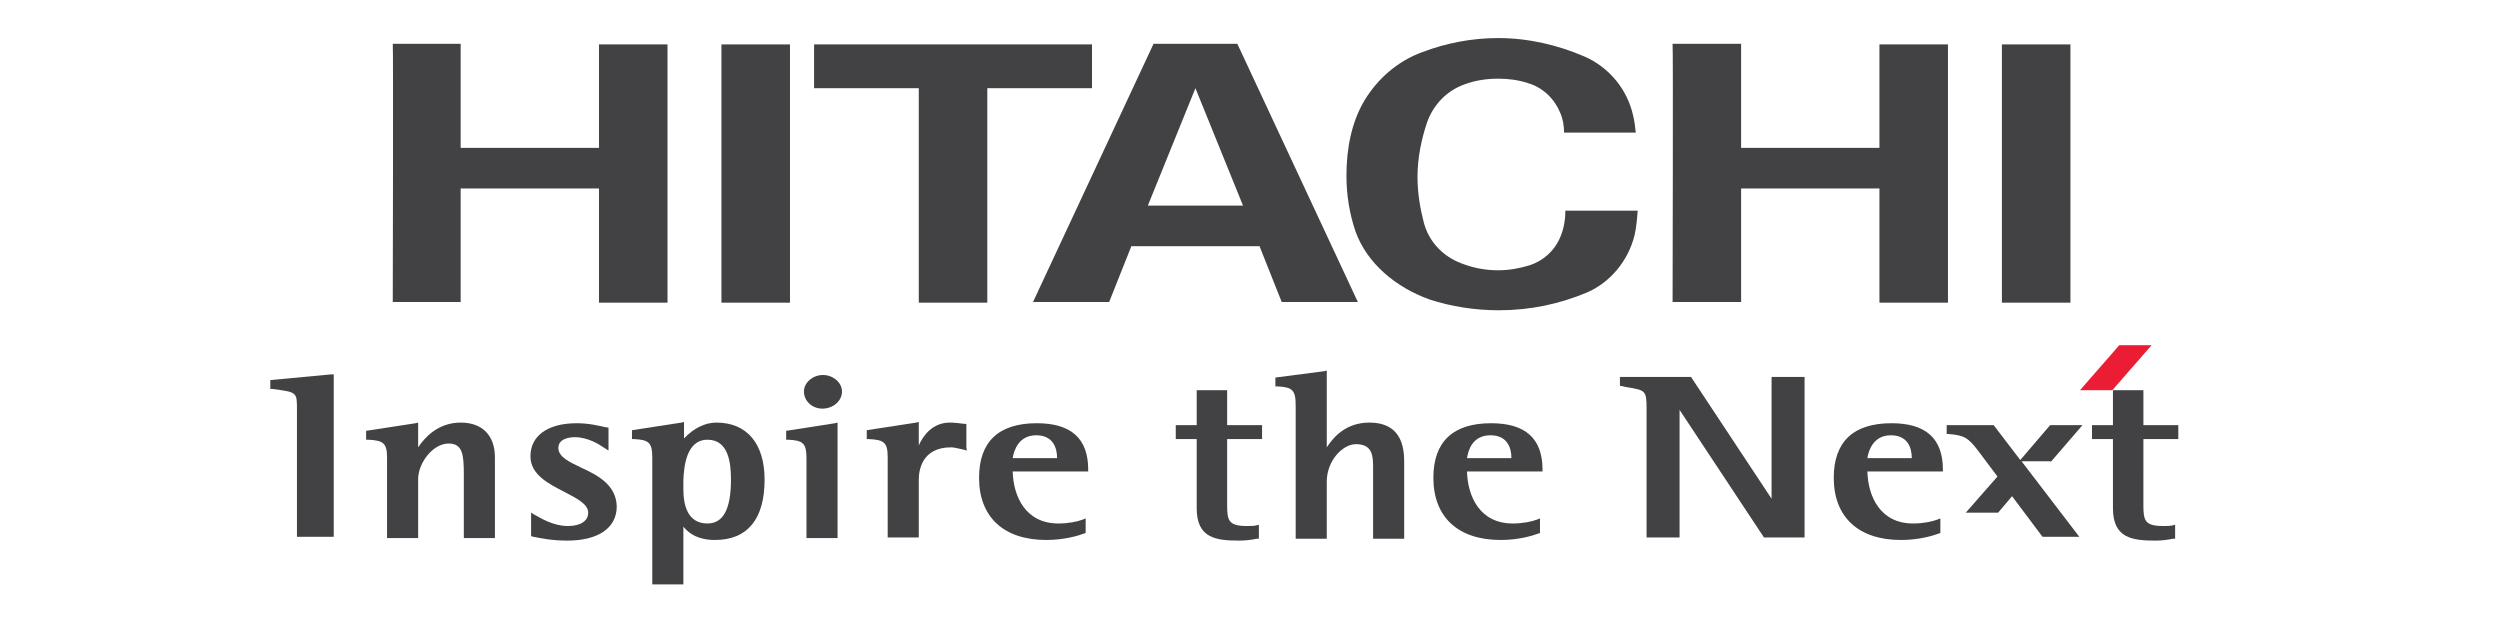
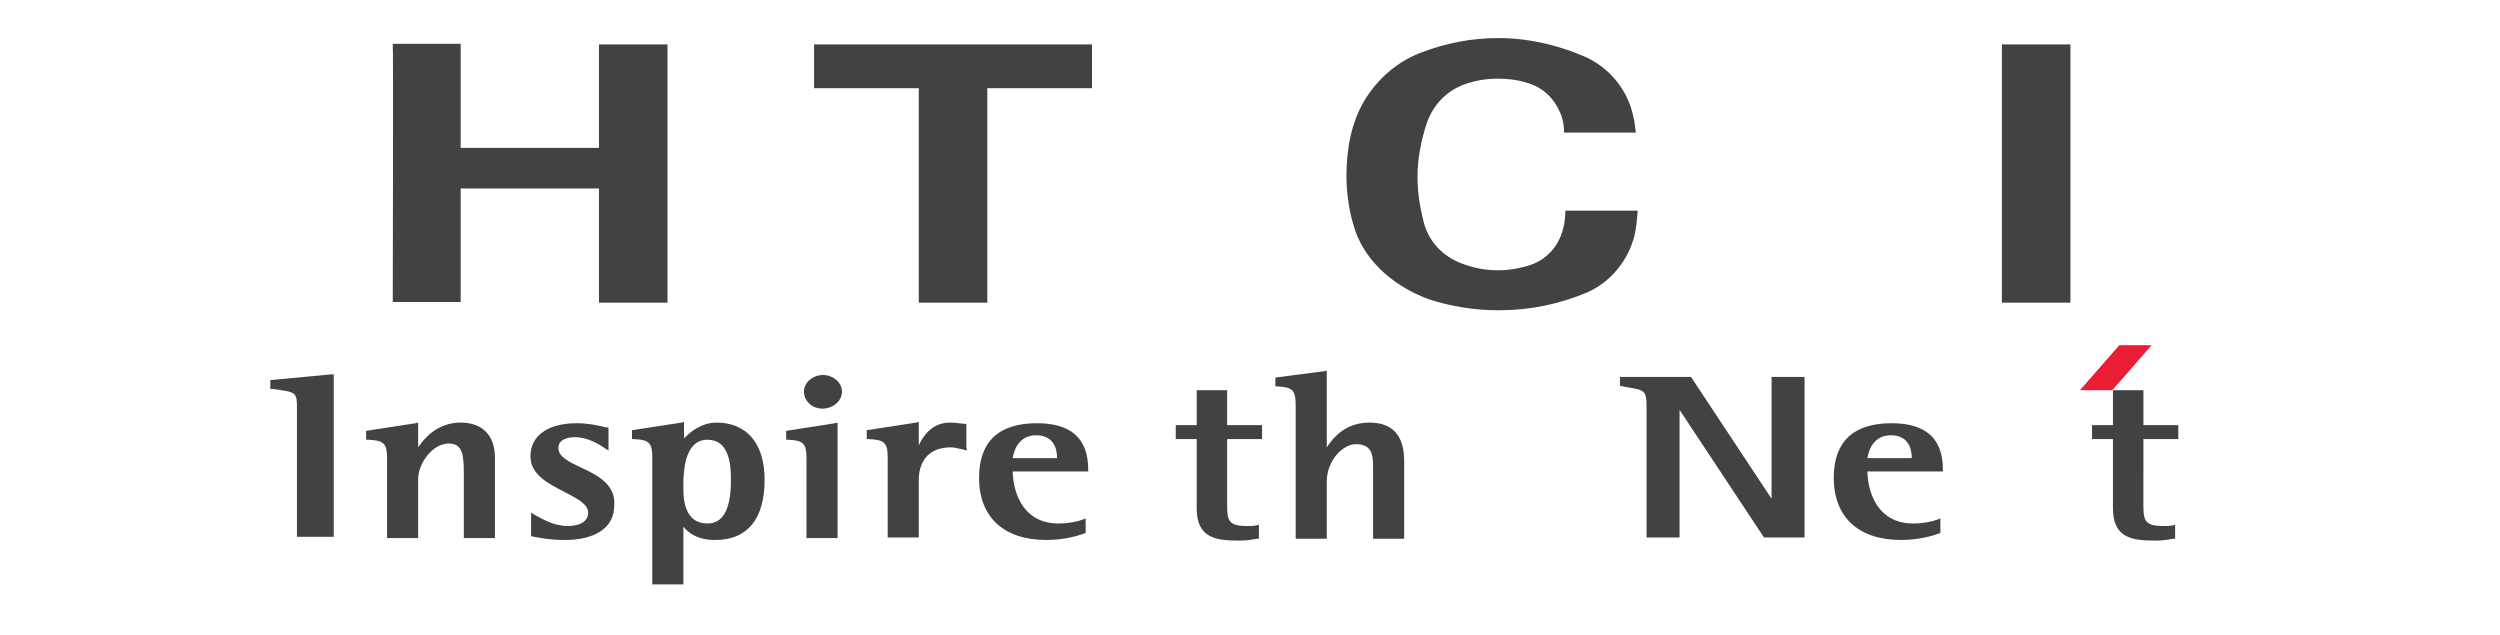
<svg xmlns="http://www.w3.org/2000/svg" version="1.1" id="Layer_1" x="0px" y="0px" viewBox="0 0 394 100" style="enable-background:new 0 0 394 100;" xml:space="preserve" width="394" height="100">
  <style type="text/css">
	.st0{fill:#424143;}
	.st1{fill:#EB1D35;}
</style>
  <g>
-     <path class="st0" d="M274.4,7c0,0,0,16.4,0,16.3h21.8c0,0.1,0-16.3,0-16.3c0,0,10.7,0,10.8,0c0,0,0,40.6,0,40.7c0,0-10.8,0-10.8,0   V29.7c0,0-21.8,0-21.8,0c0,0.1,0,17.9,0,17.9h-10.8c0,0,0.1-40.7,0-40.7H274.4z" />
    <path class="st0" d="M172.1,7c0,0.1,0,6.9,0,6.9h-16.5v33.8h-10.8V13.9h-16.5c0,0,0-6.9,0-6.9C128.4,7,172.1,7,172.1,7" />
-     <path class="st0" d="M188.4,13.9l-7.5,18.5h15L188.4,13.9z M214,47.6c0,0-12.1,0-12,0c0,0-3.5-8.8-3.5-8.8h-20.2   c0,0-3.5,8.8-3.5,8.8c0,0-12,0-12,0l19-40.7c0,0,13.2,0,13.2,0L214,47.6z" />
    <rect x="315.5" y="7" class="st0" width="10.8" height="40.7" />
-     <rect x="113.7" y="7" class="st0" width="10.8" height="40.7" />
    <polygon class="st1" points="332.9,61.5 327.8,61.5 334,54.4 339.1,54.4  " />
    <g>
      <path class="st0" d="M72.6,7c0,0,0,16.4,0,16.3h21.8c0,0.1,0-16.3,0-16.3c0,0,10.7,0,10.8,0c0,0,0,40.6,0,40.7c0,0-10.8,0-10.8,0    V29.7c0,0-21.8,0-21.8,0c0,0.1,0,17.9,0,17.9H61.9c0,0,0.1-40.7,0-40.7H72.6z" />
      <path class="st0" d="M213.6,36.4c-0.9-2.7-1.4-5.6-1.4-8.7c0-4.3,0.8-8.4,2.8-11.8c2.1-3.5,5.3-6.3,9.2-7.7    c3.7-1.4,7.7-2.2,11.9-2.2c4.8,0,9.4,1.1,13.6,2.9c3.9,1.7,6.8,5.2,7.7,9.4c0.2,0.8,0.3,1.7,0.4,2.6h-11.3c0-1.1-0.2-2.2-0.6-3.1    c-0.9-2.2-2.7-4-5.1-4.7c-1.5-0.5-3.1-0.7-4.7-0.7c-1.9,0-3.7,0.3-5.3,0.9c-2.8,1-4.9,3.2-5.9,6c-0.9,2.7-1.5,5.6-1.5,8.6    c0,2.5,0.4,4.9,1,7.2c0.8,3,3,5.3,5.9,6.4c1.8,0.7,3.7,1.1,5.8,1.1c1.7,0,3.4-0.3,5-0.8c2.1-0.7,3.8-2.2,4.7-4.2    c0.6-1.3,0.9-2.8,0.9-4.4h11.4c-0.1,1.3-0.2,2.6-0.5,3.9c-1,4-3.8,7.4-7.5,9c-4.3,1.8-8.9,2.8-13.9,2.8c-3.8,0-7.5-0.6-10.9-1.7    C220,45.3,215.4,41.5,213.6,36.4" />
      <path class="st0" d="M52.2,59l-9.6,0.9v1.4l0.3,0c3.9,0.5,3.9,0.5,3.9,3.2v20.1h5.8V59L52.2,59z" />
      <path class="st0" d="M72.6,66.6c-3.6,0-5.7,2.4-6.7,3.9v-3.9l-0.4,0.1l-7.8,1.2v1.4l0.3,0c2.5,0.1,3,0.6,3,2.9v12.6h4.9v-9.3    c0-2.5,2.3-5.6,4.8-5.6c2.3,0,2.4,1.9,2.4,5.1v9.8H78V72.1C78,68.6,76,66.6,72.6,66.6" />
-       <path class="st0" d="M91.6,73.7c-1.9-0.9-3.6-1.7-3.6-3.1c0-1.5,1.8-1.7,2.6-1.7c2,0,3.8,1.1,4.5,1.6l0.8,0.5l0-0.6v-3l-0.6-0.1    c-0.9-0.2-2.5-0.6-4.4-0.6c-4.6,0-7.3,2-7.3,5.2c0,2.9,2.8,4.3,5.3,5.6c1.9,1,3.8,1.9,3.8,3.3c0,1.3-1.2,2.1-3.2,2.1    c-2.3,0-4.2-1.2-5.3-1.8l-0.5-0.3v3.7l0.4,0.1c1,0.2,2.8,0.6,5.3,0.6c4.9,0,7.8-2,7.8-5.4C97.1,76.4,94.2,74.9,91.6,73.7" />
+       <path class="st0" d="M91.6,73.7c-1.9-0.9-3.6-1.7-3.6-3.1c0-1.5,1.8-1.7,2.6-1.7c2,0,3.8,1.1,4.5,1.6l0.8,0.5l0-0.6v-3l-0.6-0.1    c-0.9-0.2-2.5-0.6-4.4-0.6c-4.6,0-7.3,2-7.3,5.2c0,2.9,2.8,4.3,5.3,5.6c1.9,1,3.8,1.9,3.8,3.3c0,1.3-1.2,2.1-3.2,2.1    c-2.3,0-4.2-1.2-5.3-1.8l-0.5-0.3v3.7c1,0.2,2.8,0.6,5.3,0.6c4.9,0,7.8-2,7.8-5.4C97.1,76.4,94.2,74.9,91.6,73.7" />
      <path class="st0" d="M111.5,69.3c3.3,0,3.7,3.6,3.7,6.3c0,4.6-1.2,6.9-3.7,6.9c-3.2,0-3.8-3-3.8-5.4v-1.5    C107.8,73.7,108.1,69.3,111.5,69.3 M112.9,66.6c-1.8,0-3.6,0.9-5.1,2.5v-2.6l-0.4,0.1l-7.8,1.2v1.4l0.3,0c2.4,0.1,2.9,0.6,2.9,2.9    v20h4.9v-9.1c0.9,1.1,2.3,2.1,5,2.1c5.1,0,7.8-3.3,7.8-9.5C120.5,69.9,117.7,66.6,112.9,66.6" />
      <path class="st0" d="M123.9,67.9v1.4l0.3,0c2.4,0.1,2.9,0.6,2.9,2.9v12.6h4.9V66.6l-0.4,0.1L123.9,67.9z" />
      <path class="st0" d="M129.6,64.4c1.7,0,3.1-1.2,3.1-2.7c0-1.4-1.4-2.6-3-2.6c-1.6,0-3,1.2-3,2.6C126.7,63.2,128,64.4,129.6,64.4" />
      <path class="st0" d="M152.3,70.6v-3.8l-0.3,0c-0.8-0.1-1.6-0.2-2.3-0.2c-2.7,0-4.2,2-4.9,3.6v-3.7l-0.4,0.1l-7.8,1.2v1.4l0.3,0    c2.5,0.1,3,0.6,3,2.9v12.6h4.9v-9.1c0-1.5,0.5-5.1,5.1-5.1c0.5,0,1.1,0.2,1.7,0.3l0.8,0.2L152.3,70.6z" />
      <path class="st0" d="M163.3,68.6c2.6,0,3.3,1.9,3.3,3.6h-7C159.8,70.9,160.6,68.6,163.3,68.6 M171.5,74c0-4.9-2.7-7.3-8.1-7.3    c-6,0-9.1,2.9-9.1,8.6c0,6.2,3.9,9.8,10.6,9.8c2.9,0,5.1-0.7,5.9-1l0.3-0.1v-2.3l-0.5,0.2c-0.8,0.3-2.2,0.6-3.8,0.6    c-5.2,0-7.1-4.3-7.2-8.2h11.9V74z" />
      <path class="st0" d="M215.8,66.6c-3.6,0-5.6,2.2-6.7,3.9V58.4l-0.4,0.1l-7.7,1v1.4l0.3,0c2.4,0.1,2.9,0.6,2.9,3v21h4.9v-9    c0-3.3,2.5-5.9,4.6-5.9c2.7,0,2.7,2,2.7,3.8v11.1h4.9V73.1C221.3,71.2,221.3,66.6,215.8,66.6" />
-       <path class="st0" d="M234.9,68.6c2.6,0,3.3,1.9,3.3,3.6h-7C231.4,70.9,232.1,68.6,234.9,68.6 M243.1,74c0-4.9-2.7-7.3-8.1-7.3    c-6,0-9.1,2.9-9.1,8.6c0,6.2,3.9,9.8,10.6,9.8c2.9,0,5.1-0.7,5.9-1l0.3-0.1v-2.3l-0.5,0.2c-0.8,0.3-2.2,0.6-3.8,0.6    c-5.2,0-7.1-4.3-7.2-8.2h11.9V74z" />
      <path class="st0" d="M188.6,61.5v5.5h-3.3v2.2h3.3v10.9c0,4.7,3,5.1,6.7,5.1c0.9,0,1.8-0.1,2.8-0.3l0.3,0v-2.2l-0.4,0.1    c-0.4,0.1-0.9,0.1-1.5,0.1c-2.9,0-3.1-0.9-3.1-3.3V69.2h5.5v-2.2h-5.5v-5.5H188.6z" />
      <path class="st0" d="M284.1,59.4h-4.9v19.2c-1-1.5-12.7-19.2-12.7-19.2h-11.2v1.4l1,0.2c3,0.5,3.2,0.5,3.2,3.4v20.3h5.2V64.6    c1,1.5,13.3,20.1,13.3,20.1h6.4V59.4H284.1z" />
      <path class="st0" d="M298,68.6c2.6,0,3.3,1.9,3.3,3.6h-7C294.5,70.9,295.3,68.6,298,68.6 M306.2,74c0-4.9-2.7-7.3-8.1-7.3    c-6,0-9.1,2.9-9.1,8.6c0,6.2,3.9,9.8,10.6,9.8c2.9,0,5.1-0.7,5.9-1l0.3-0.1v-2.3l-0.5,0.2c-0.8,0.3-2.2,0.6-3.8,0.6    c-5.2,0-7.1-4.3-7.2-8.2h11.9V74z" />
      <path class="st0" d="M333,61.5v5.5h-3.3v2.2h3.3v10.9c0,4.7,3,5.1,6.7,5.1c0.9,0,1.8-0.1,2.8-0.3l0.3,0v-2.2l-0.4,0.1    c-0.4,0.1-0.9,0.1-1.5,0.1c-2.9,0-3.1-0.9-3.1-3.3V69.2h5.5v-2.2h-5.5v-5.5H333z" />
-       <path class="st0" d="M323.2,72.8l5-5.8h-5.1l-4.7,5.5l-4.2-5.5h-7.4v1.4l0.3,0c2.5,0.2,3.1,0.6,4.7,2.7l3,4l-5,5.7h5.1l2.2-2.6    l4.8,6.4h5.8l-9.1-11.9H323.2z" />
    </g>
  </g>
</svg>